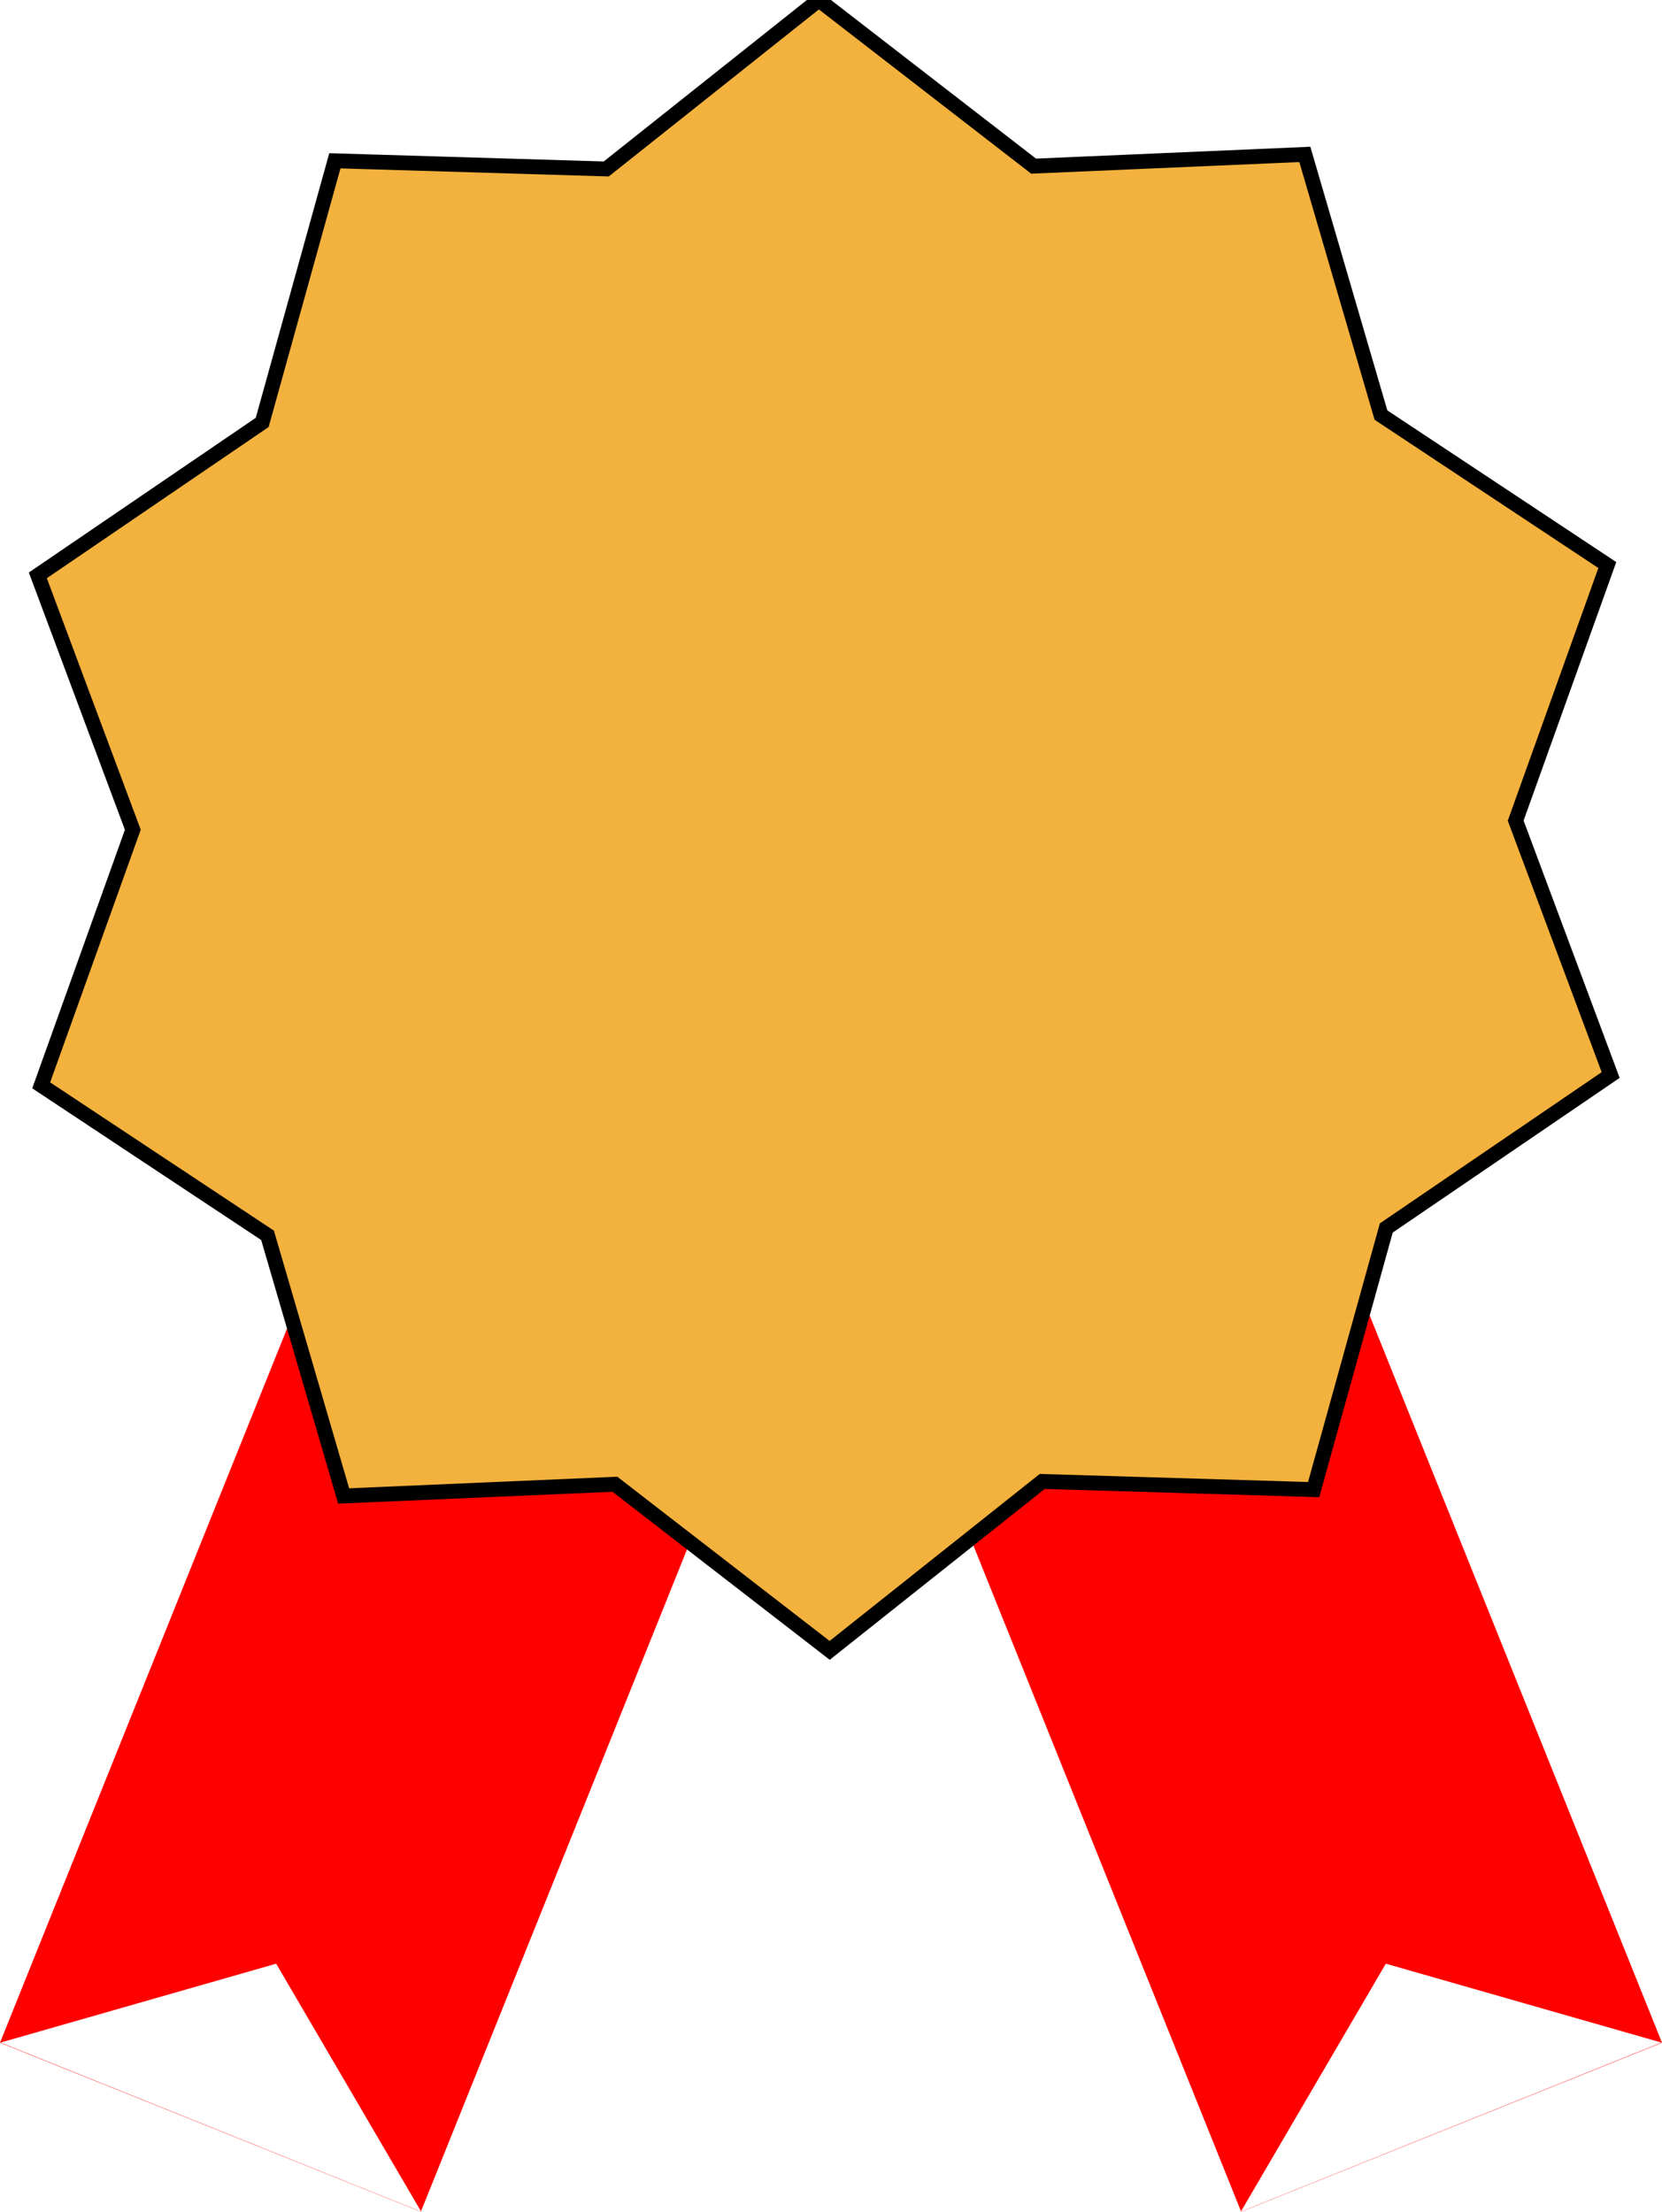
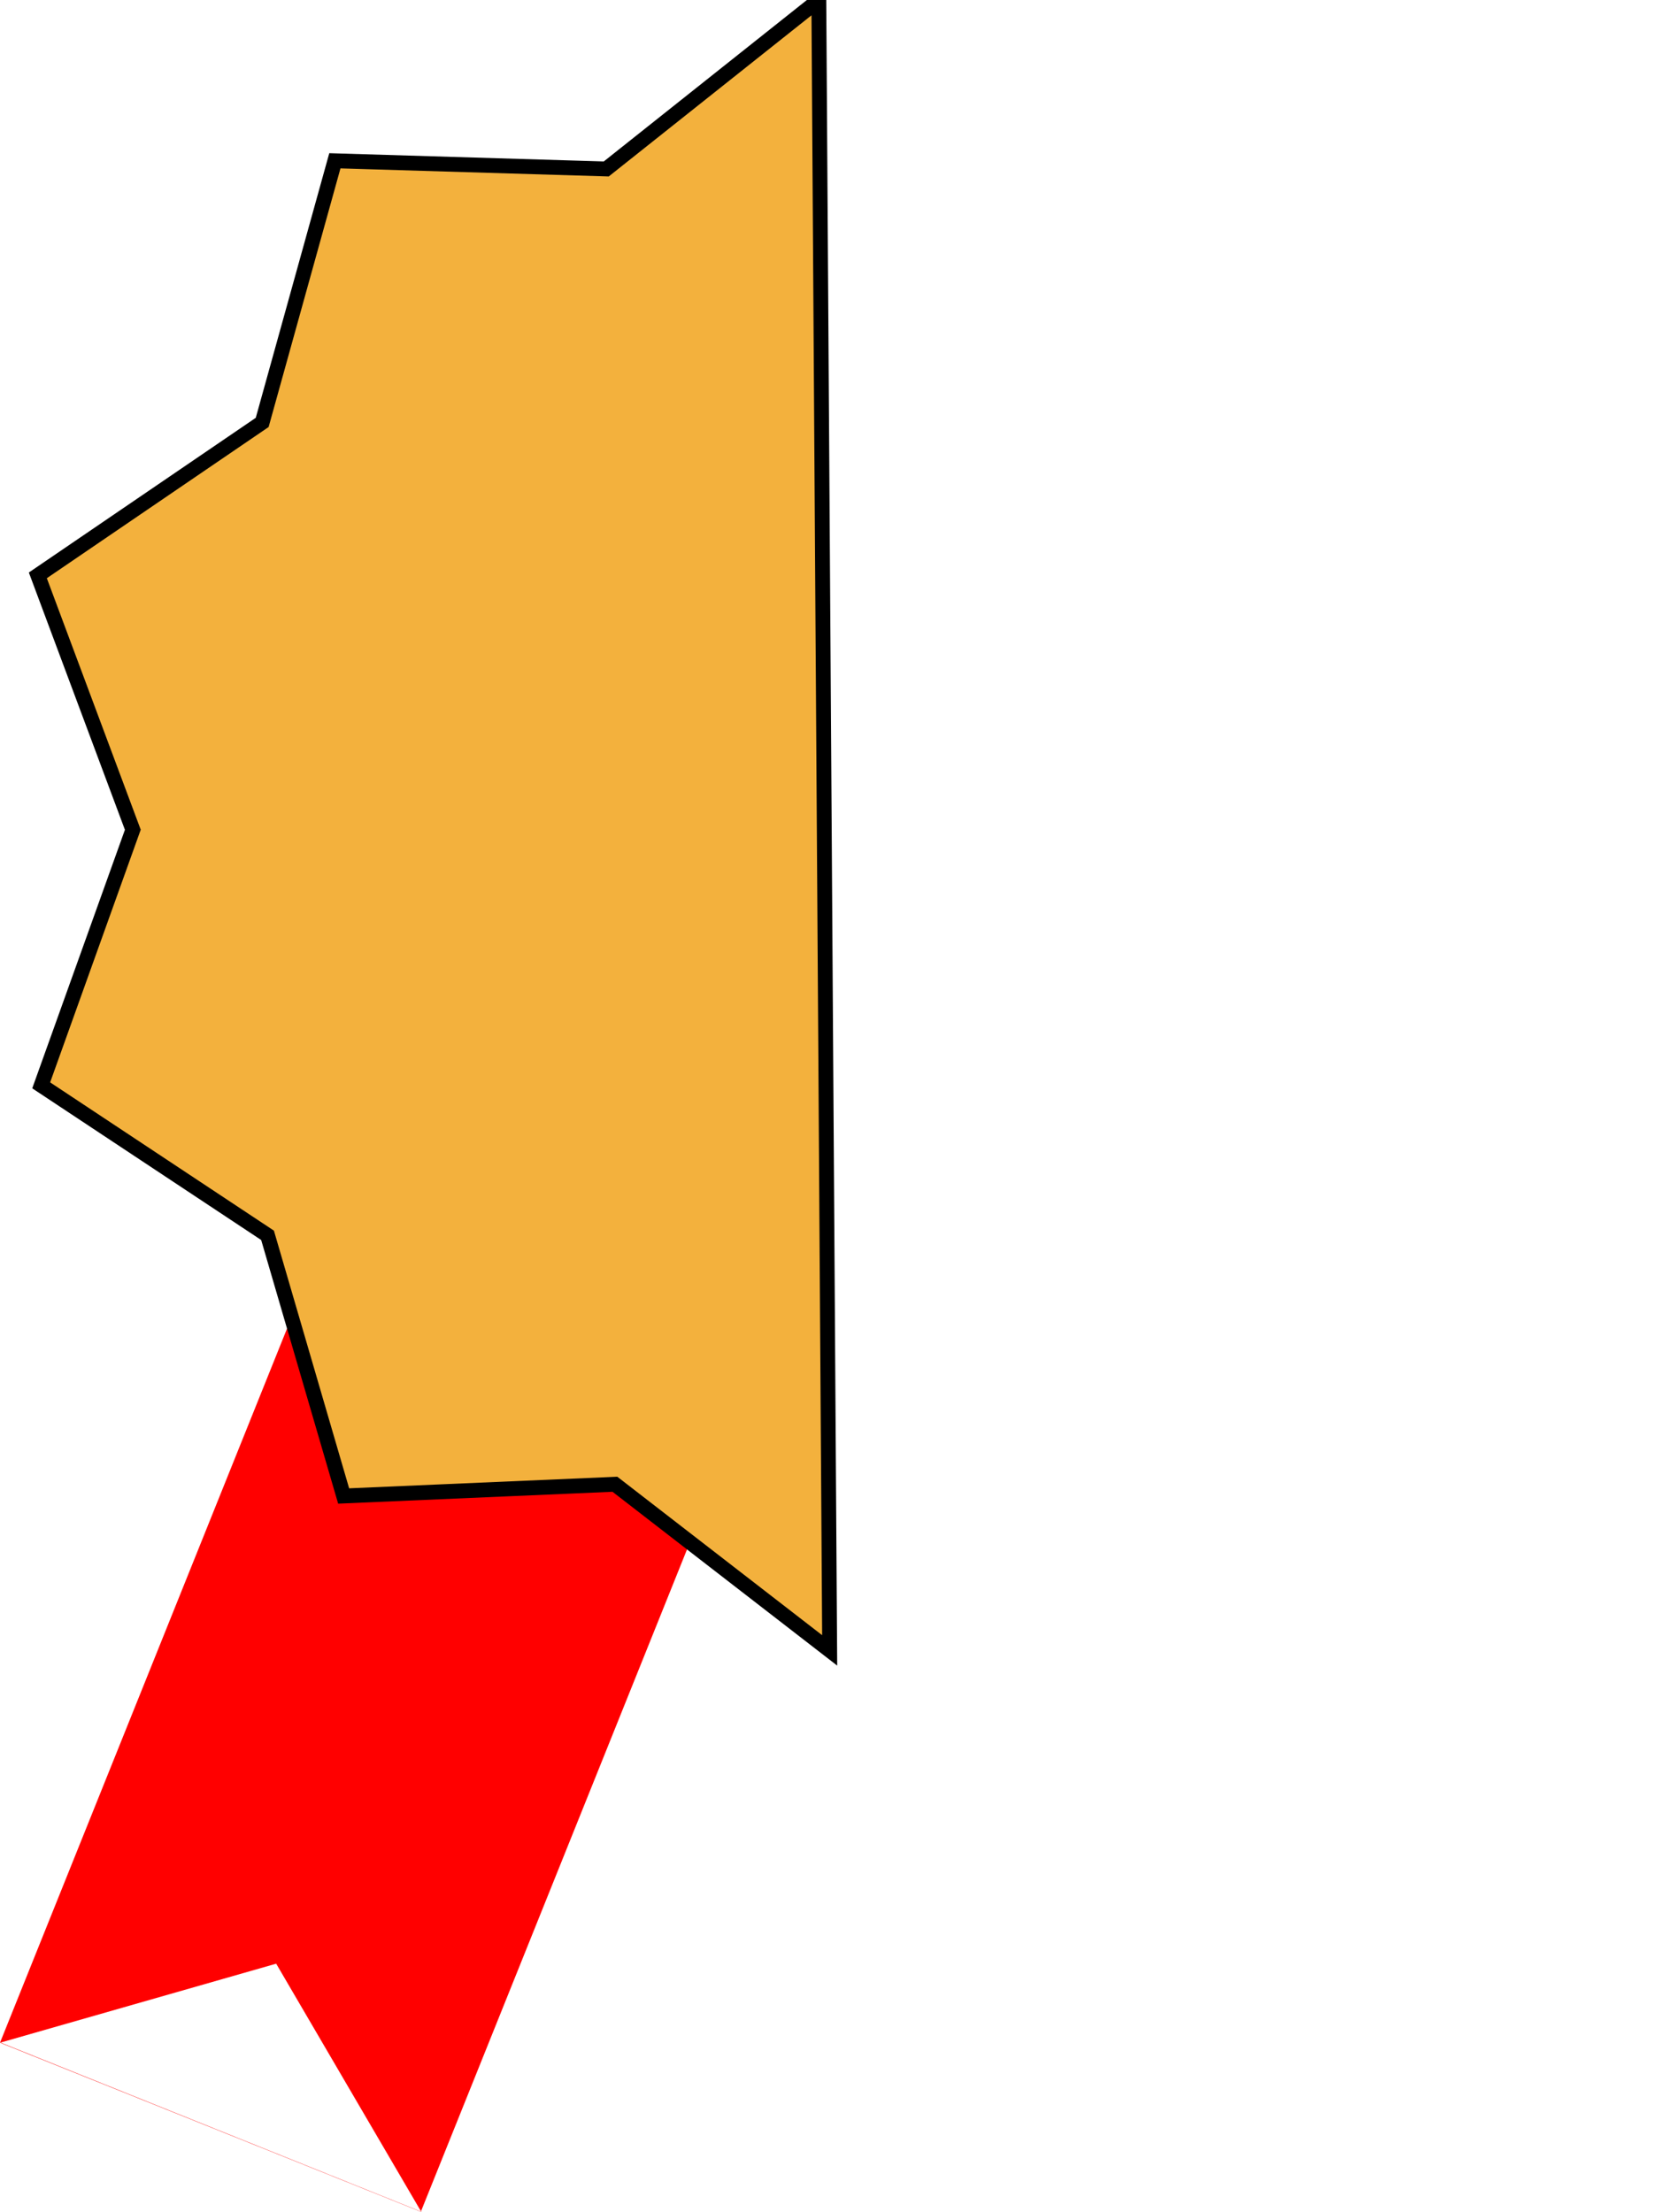
<svg xmlns="http://www.w3.org/2000/svg" xmlns:ns1="http://www.inkscape.org/namespaces/inkscape" xmlns:ns2="http://sodipodi.sourceforge.net/DTD/sodipodi-0.dtd" width="135.772mm" height="180.681mm" viewBox="0 0 135.772 180.681" version="1.1" id="svg1" ns1:version="1.3 (0e150ed6c4, 2023-07-21)" ns2:docname="certificate.svg">
  <ns2:namedview id="namedview1" pagecolor="#ffffff" bordercolor="#000000" borderopacity="0.25" ns1:showpageshadow="2" ns1:pageopacity="0.0" ns1:pagecheckerboard="true" ns1:deskcolor="#d1d1d1" ns1:document-units="mm" ns1:zoom="0.74742565" ns1:cx="94.992726" ns1:cy="305.71603" ns1:window-width="2560" ns1:window-height="1017" ns1:window-x="-8" ns1:window-y="-8" ns1:window-maximized="1" ns1:current-layer="layer1" />
  <defs id="defs1" />
  <g ns1:label="Layer 1" ns1:groupmode="layer" id="layer1" transform="translate(-34.97,-69.59)">
    <path id="rect1" style="fill:#ff0000;fill-opacity:1;stroke-width:1.213;stroke-linecap:round;paint-order:markers fill stroke" d="m 62.987,166.747 -28.007,69.675 0.035,0.014 22.516,-6.444 11.83,20.229 27.999,-69.656 z m 6.374,83.473 -0.007,0.019 -34.338,-13.803 -0.045,0.013 34.421,13.823 z" />
-     <path id="rect1-3" style="fill:#ff0000;fill-opacity:1;stroke-width:1.213;stroke-linecap:round;paint-order:markers fill stroke" d="m 142.725,166.747 28.007,69.675 -0.035,0.014 -22.516,-6.444 -11.83,20.229 -27.999,-69.656 z m -6.374,83.473 0.007,0.019 34.338,-13.803 0.045,0.013 -34.421,13.823 z" />
-     <path ns2:type="star" style="fill:#f3b13d;fill-opacity:1;stroke-width:1.213;stroke-linecap:round;paint-order:markers fill stroke;stroke:#000000;stroke-opacity:1" id="path1" ns1:flatsided="false" ns2:sides="10" ns2:cx="48.143028" ns2:cy="80.356377" ns2:r1="67.406723" ns2:r2="56.485199" ns2:arg1="1.5642203" ns2:arg2="1.8783796" ns1:rounded="0" ns1:randomized="0" d="M 48.586,147.762 31.042,134.191 8.882,135.149 2.665,113.857 -15.826,101.607 -8.341,80.728 -16.1,59.949 2.228,47.456 8.165,26.085 30.335,26.752 47.7,12.951 l 17.545,13.571 22.16,-0.958 6.217,21.292 18.491,12.25 -7.485,20.879 7.759,20.779 -18.328,12.492 -5.936,21.372 -22.171,-0.667 z" ns1:transform-center-y="-1.0123638e-06" transform="translate(54.161,56.639)" />
+     <path ns2:type="star" style="fill:#f3b13d;fill-opacity:1;stroke-width:1.213;stroke-linecap:round;paint-order:markers fill stroke;stroke:#000000;stroke-opacity:1" id="path1" ns1:flatsided="false" ns2:sides="10" ns2:cx="48.143028" ns2:cy="80.356377" ns2:r1="67.406723" ns2:r2="56.485199" ns2:arg1="1.5642203" ns2:arg2="1.8783796" ns1:rounded="0" ns1:randomized="0" d="M 48.586,147.762 31.042,134.191 8.882,135.149 2.665,113.857 -15.826,101.607 -8.341,80.728 -16.1,59.949 2.228,47.456 8.165,26.085 30.335,26.752 47.7,12.951 z" ns1:transform-center-y="-1.0123638e-06" transform="translate(54.161,56.639)" />
  </g>
</svg>